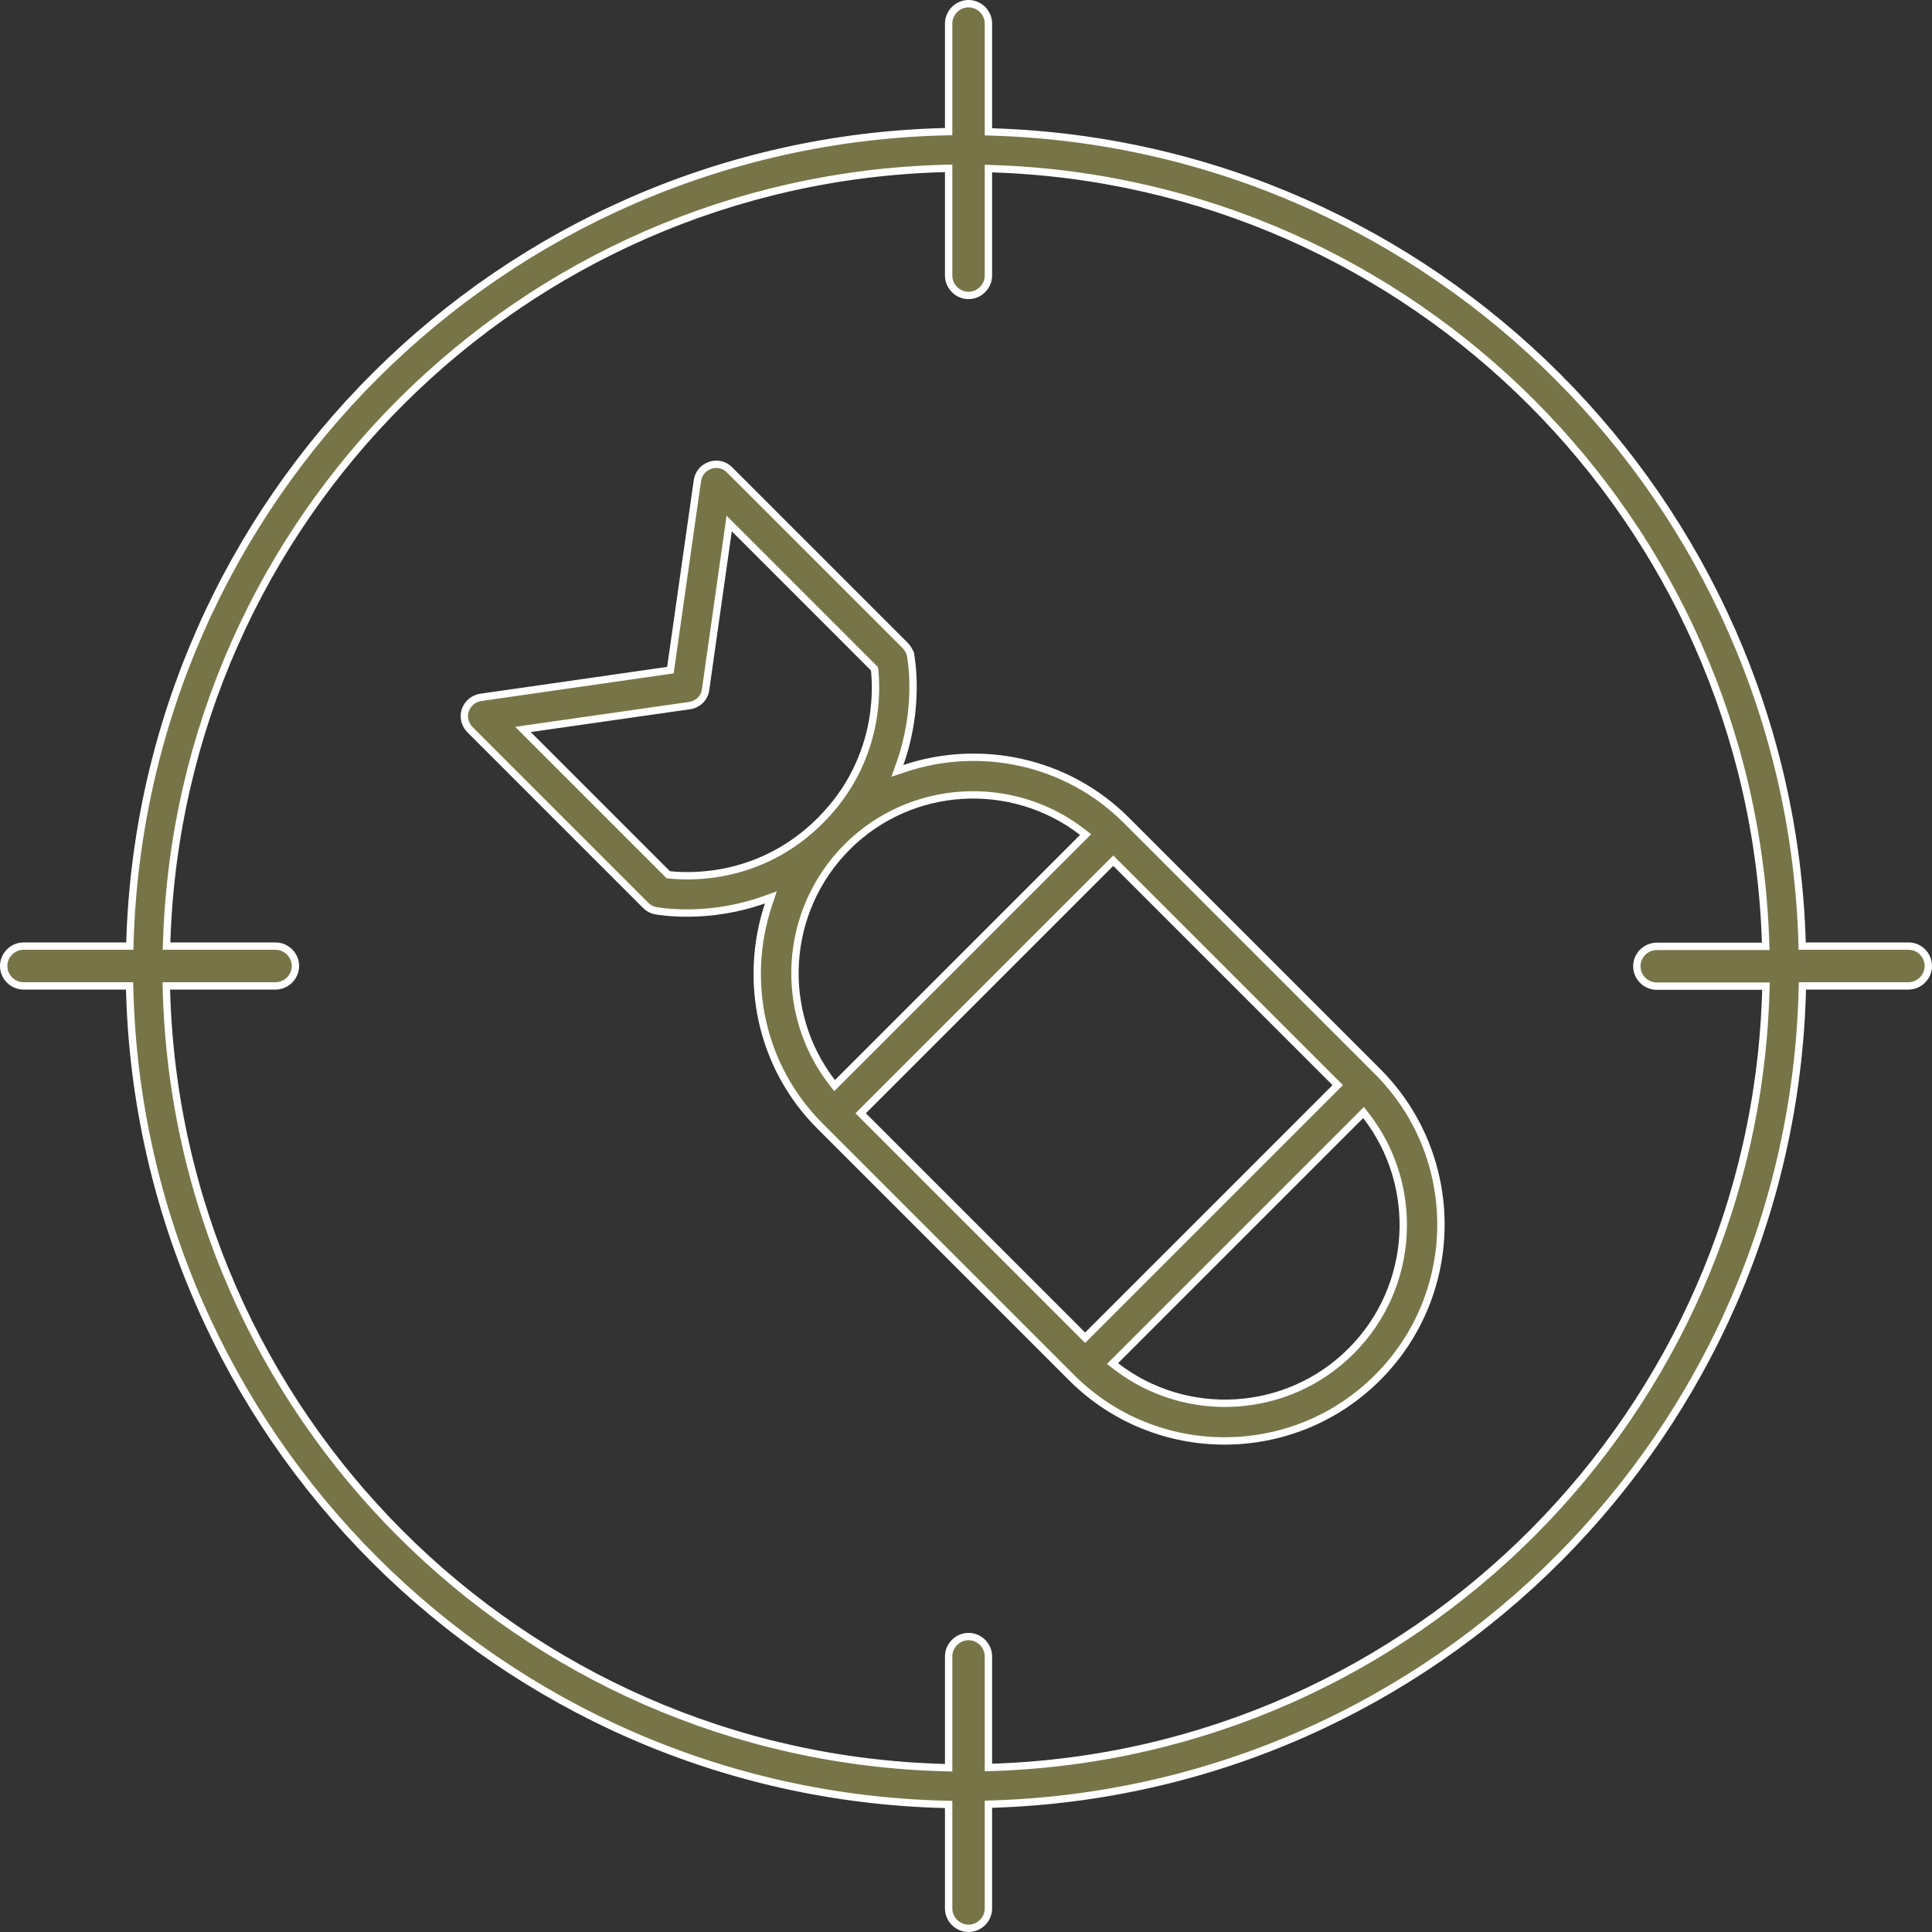
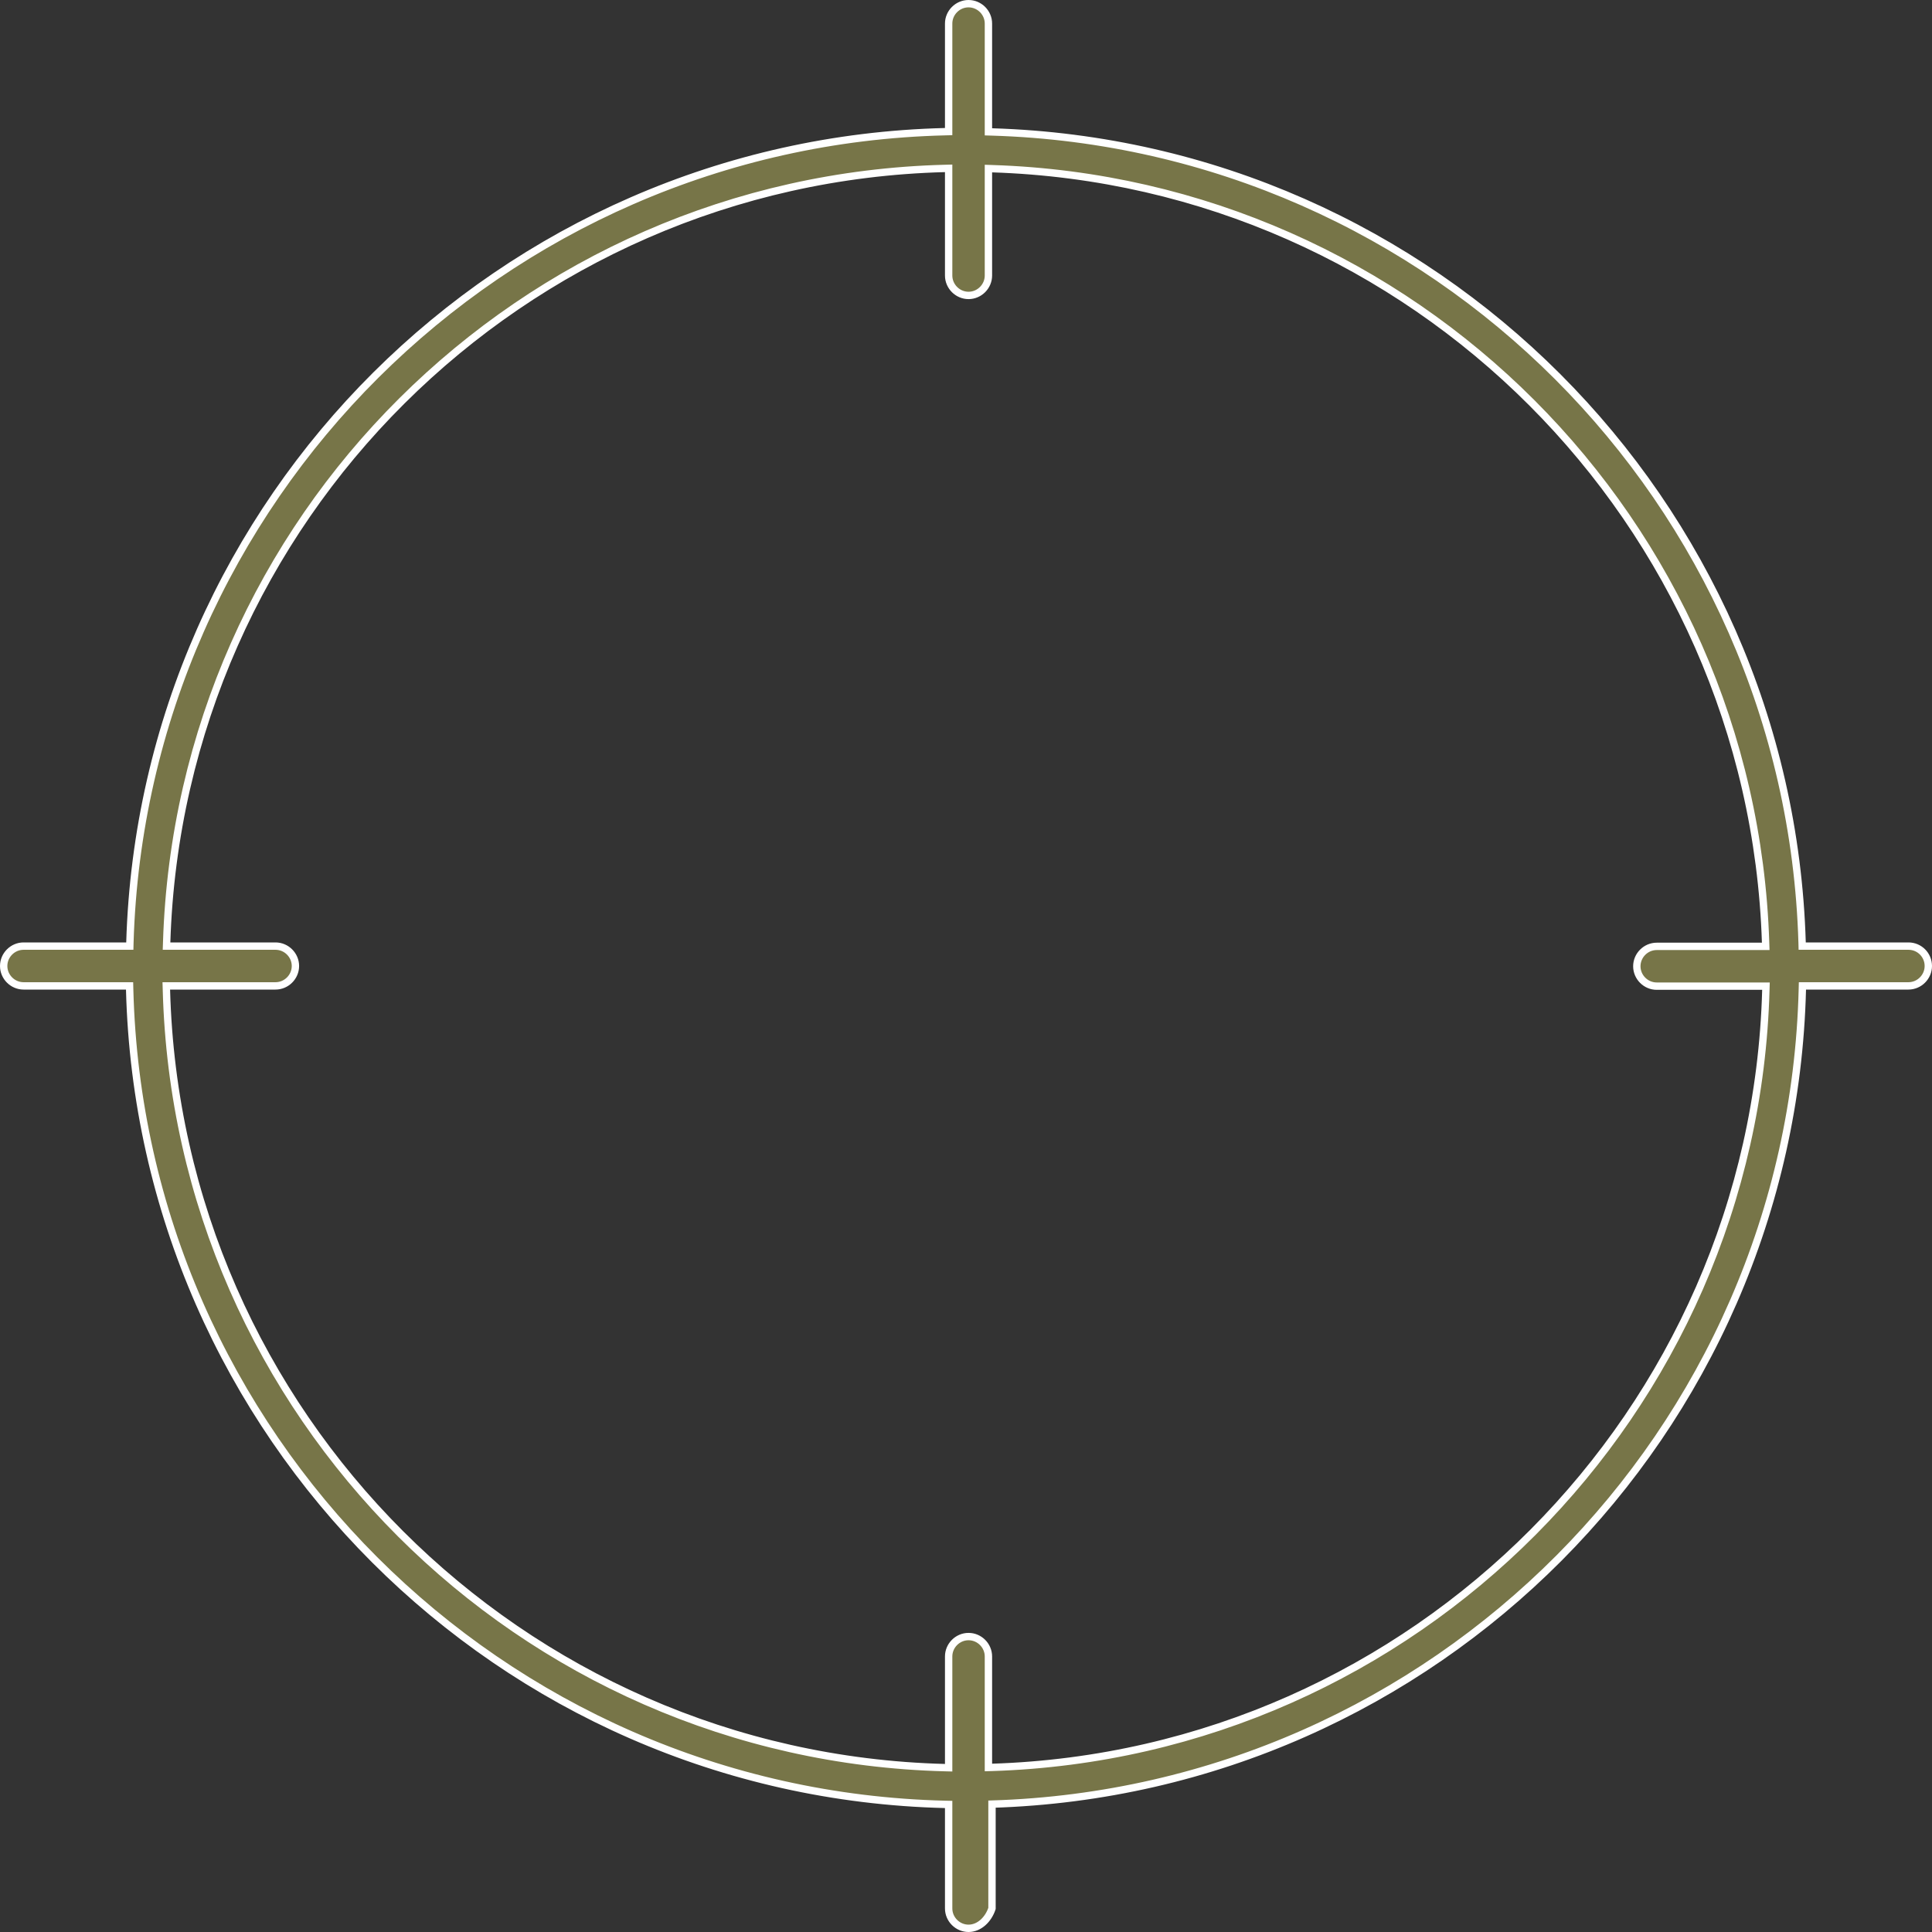
<svg xmlns="http://www.w3.org/2000/svg" width="105" height="105" viewBox="0 0 105 105" fill="none">
  <rect x="0" y="0" width="105" height="105" fill="#333333" stroke="none" />
-   <path d="M41.765 49.16L41.895 48.772L41.508 48.909C38.484 49.983 35.901 49.539 35.643 49.495C35.638 49.494 35.633 49.493 35.63 49.492C35.426 49.458 35.243 49.356 35.105 49.218L25.532 39.645C25.264 39.364 25.163 38.96 25.289 38.596C25.416 38.227 25.739 37.96 26.121 37.902C26.121 37.902 26.121 37.902 26.121 37.902L36.286 36.442L36.435 36.421L36.456 36.273L37.902 26.12C37.902 26.12 37.902 26.12 37.902 26.12C37.96 25.727 38.225 25.416 38.596 25.289C38.965 25.162 39.367 25.254 39.643 25.53L49.215 35.102C49.358 35.258 49.459 35.444 49.492 35.632L49.69 35.597L49.492 35.63C49.493 35.633 49.494 35.638 49.495 35.644C49.539 35.901 49.983 38.484 48.909 41.509L48.771 41.895L49.161 41.765C53.252 40.397 57.966 41.332 61.216 44.582L74.868 58.234C79.46 62.826 79.46 70.276 74.868 74.868C70.276 79.46 62.826 79.46 58.234 74.868L44.582 61.216L44.582 61.216C41.319 57.966 40.397 53.267 41.765 49.16ZM58.833 72.561L58.974 72.703L59.116 72.561L72.561 59.116L72.703 58.974L72.561 58.833L60.645 46.917L60.504 46.776L60.362 46.917L46.917 60.362L46.776 60.504L46.917 60.645L58.833 72.561ZM60.624 73.945L60.463 74.106L60.643 74.245C64.441 77.185 69.94 76.918 73.429 73.429C76.918 69.94 77.185 64.441 74.245 60.643L74.106 60.463L73.945 60.624L60.624 73.945ZM58.84 45.519L59.001 45.358L58.821 45.219C55.023 42.28 49.524 42.547 46.035 46.035L46.035 46.036C42.561 49.524 42.279 55.009 45.219 58.821L45.358 59.001L45.519 58.84L58.84 45.519ZM38.347 37.483L38.347 37.483L38.346 37.486C38.29 37.929 37.937 38.277 37.482 38.347C37.482 38.347 37.481 38.347 37.481 38.347L28.818 39.587L28.422 39.643L28.705 39.926L36.268 47.489L36.318 47.539L36.388 47.547C37.57 47.673 41.379 47.8 44.582 44.596C47.786 41.392 47.659 37.584 47.533 36.416L47.525 36.346L47.475 36.296L39.912 28.733L39.629 28.45L39.573 28.846L38.347 37.483Z" fill="#777548" stroke="white" stroke-width="0.4" />
-   <path d="M97.94 51.225L97.945 51.419H98.14H103.719C104.323 51.419 104.8 51.907 104.8 52.5C104.8 53.092 104.311 53.581 103.719 53.581H98.153H97.958L97.953 53.776C97.35 77.874 77.984 97.309 53.913 98.05L53.719 98.056V98.25V103.719C53.719 104.311 53.23 104.8 52.638 104.8C52.046 104.8 51.557 104.311 51.557 103.719V98.264V98.068L51.361 98.064C27.167 97.474 7.664 77.97 7.047 53.776L7.042 53.581H6.847H1.281C0.689 53.581 0.2 53.092 0.2 52.5C0.2 51.908 0.689 51.419 1.281 51.419H6.86H7.055L7.06 51.225C7.774 27.14 27.236 7.747 51.361 7.157L51.557 7.152V6.957V1.281C51.557 0.689 52.046 0.2 52.638 0.2C53.23 0.2 53.719 0.689 53.719 1.281V6.971V7.165L53.913 7.171C77.901 7.897 97.227 27.223 97.94 51.225ZM53.719 95.853V96.059L53.925 96.053C76.885 95.319 95.347 76.774 95.97 53.8L95.976 53.595H95.77H90.039C89.447 53.595 88.958 53.106 88.958 52.514C88.958 51.922 89.447 51.433 90.039 51.433H95.756H95.963L95.956 51.226C95.223 28.336 76.816 9.901 53.925 9.168L53.719 9.161V9.368V14.974C53.719 15.566 53.23 16.056 52.638 16.056C52.046 16.056 51.557 15.566 51.557 14.974V9.354V9.149L51.351 9.154C28.336 9.749 9.777 28.225 9.058 51.213L9.051 51.419H9.257H14.974C15.566 51.419 16.056 51.908 16.056 52.5C16.056 53.092 15.566 53.581 14.974 53.581H9.244H9.038L9.044 53.786C9.653 76.871 28.267 95.471 51.351 96.067L51.557 96.072V95.867V90.026C51.557 89.433 52.046 88.944 52.638 88.944C53.23 88.944 53.719 89.433 53.719 90.026V95.853Z" fill="#777548" stroke="white" stroke-width="0.4" />
+   <path d="M97.94 51.225L97.945 51.419H98.14H103.719C104.323 51.419 104.8 51.907 104.8 52.5C104.8 53.092 104.311 53.581 103.719 53.581H98.153H97.958L97.953 53.776C97.35 77.874 77.984 97.309 53.913 98.05V98.25V103.719C53.719 104.311 53.23 104.8 52.638 104.8C52.046 104.8 51.557 104.311 51.557 103.719V98.264V98.068L51.361 98.064C27.167 97.474 7.664 77.97 7.047 53.776L7.042 53.581H6.847H1.281C0.689 53.581 0.2 53.092 0.2 52.5C0.2 51.908 0.689 51.419 1.281 51.419H6.86H7.055L7.06 51.225C7.774 27.14 27.236 7.747 51.361 7.157L51.557 7.152V6.957V1.281C51.557 0.689 52.046 0.2 52.638 0.2C53.23 0.2 53.719 0.689 53.719 1.281V6.971V7.165L53.913 7.171C77.901 7.897 97.227 27.223 97.94 51.225ZM53.719 95.853V96.059L53.925 96.053C76.885 95.319 95.347 76.774 95.97 53.8L95.976 53.595H95.77H90.039C89.447 53.595 88.958 53.106 88.958 52.514C88.958 51.922 89.447 51.433 90.039 51.433H95.756H95.963L95.956 51.226C95.223 28.336 76.816 9.901 53.925 9.168L53.719 9.161V9.368V14.974C53.719 15.566 53.23 16.056 52.638 16.056C52.046 16.056 51.557 15.566 51.557 14.974V9.354V9.149L51.351 9.154C28.336 9.749 9.777 28.225 9.058 51.213L9.051 51.419H9.257H14.974C15.566 51.419 16.056 51.908 16.056 52.5C16.056 53.092 15.566 53.581 14.974 53.581H9.244H9.038L9.044 53.786C9.653 76.871 28.267 95.471 51.351 96.067L51.557 96.072V95.867V90.026C51.557 89.433 52.046 88.944 52.638 88.944C53.23 88.944 53.719 89.433 53.719 90.026V95.853Z" fill="#777548" stroke="white" stroke-width="0.4" />
</svg>